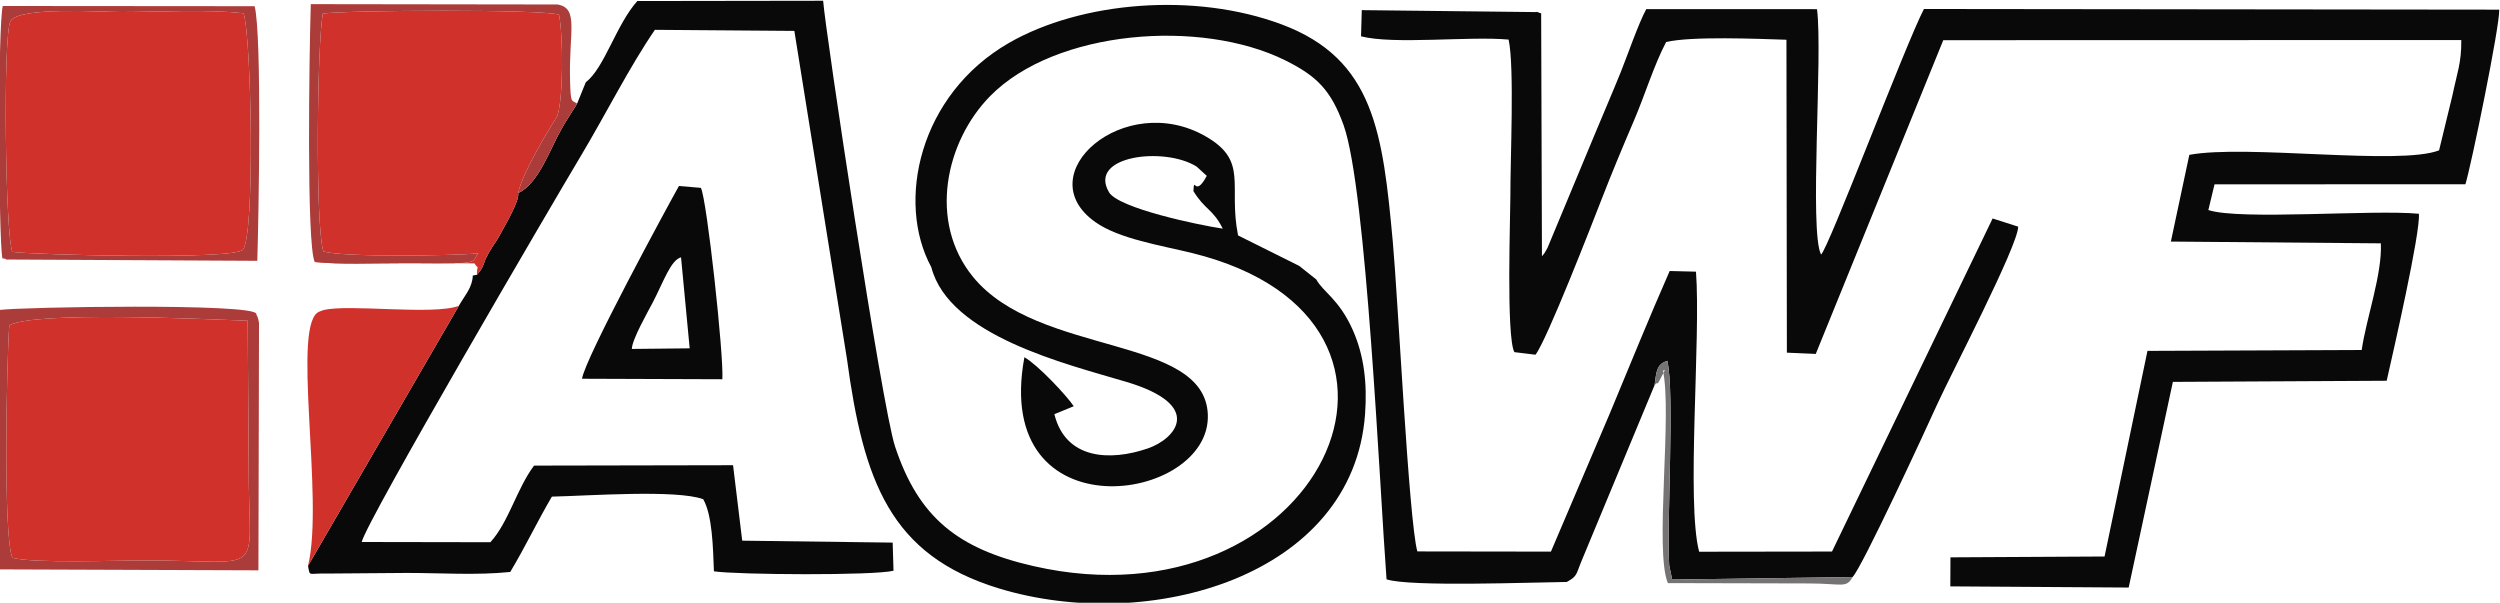
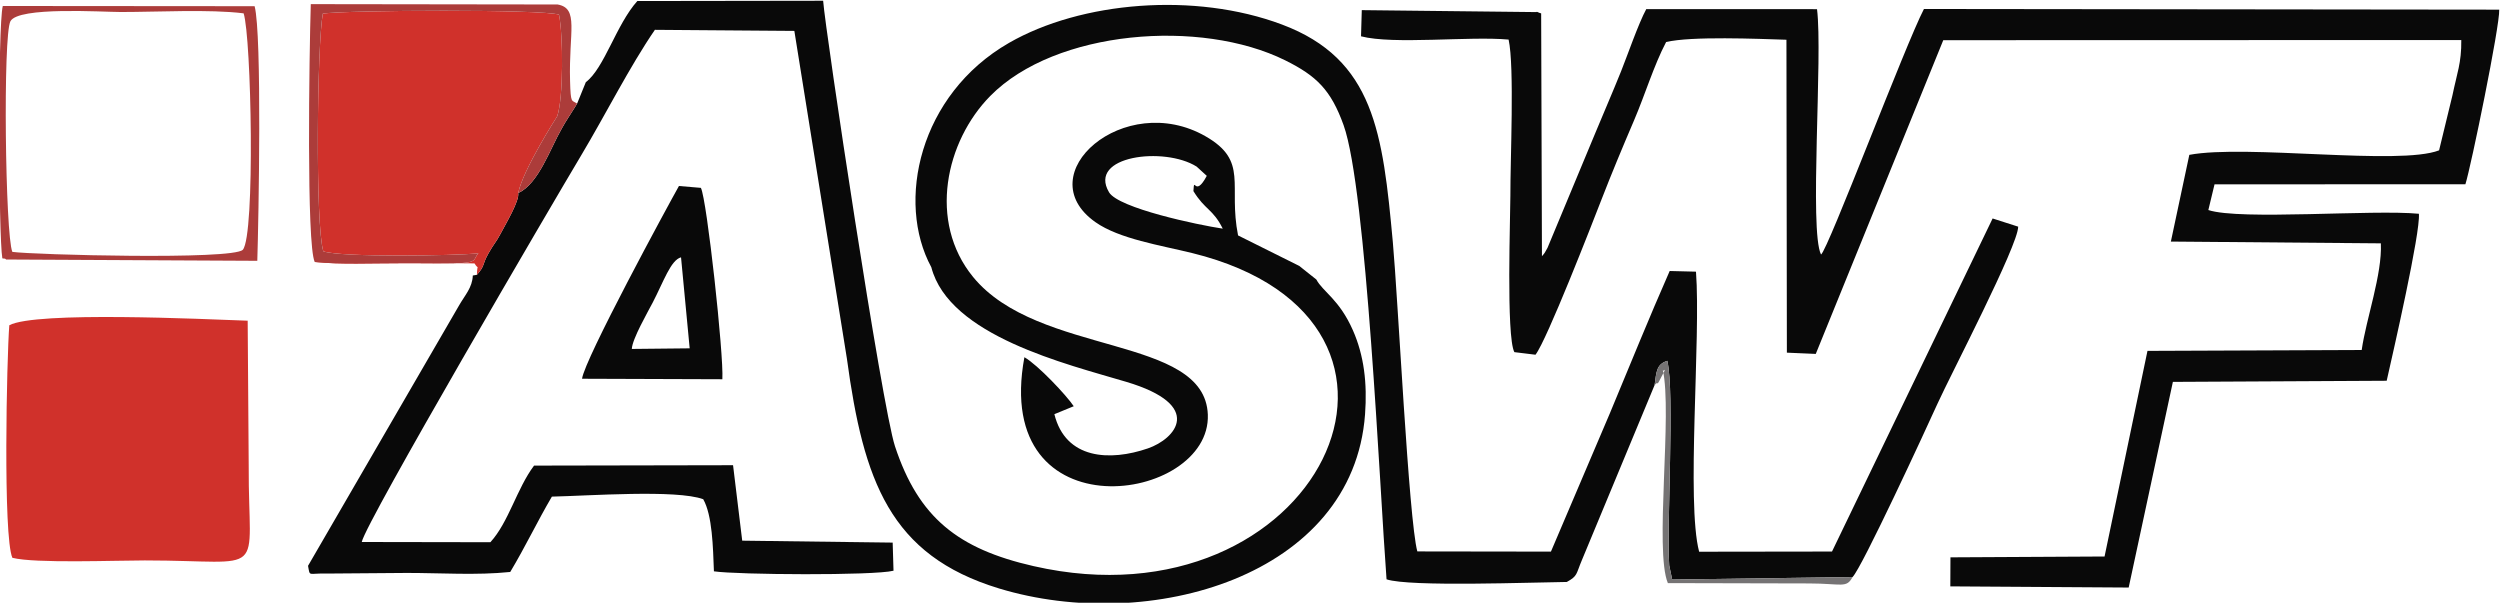
<svg xmlns="http://www.w3.org/2000/svg" xml:space="preserve" width="142.6mm" height="34.38mm" style="shape-rendering:geometricPrecision; text-rendering:geometricPrecision; image-rendering:optimizeQuality; fill-rule:evenodd; clip-rule:evenodd" viewBox="0 0 14260 3438">
  <defs>
    <style type="text/css"> .fil0 {fill:#090909} .fil3 {fill:#757374} .fil2 {fill:#AC3C3A} .fil1 {fill:#D0312B} </style>
  </defs>
  <g id="Camada_x0020_1">
    <g id="_1887275795872">
      <g id="_1887896172064">
        <path class="fil0" d="M7763.26 207.11c186.31,48.51 617.25,-1.84 841.82,18.68 34.22,154.41 9.15,693.33 10.14,890.52 0.51,103.07 -24.86,802.48 22.69,892.33l120.51 14.72c64.55,-82.35 322.55,-746.17 377.06,-886.59 58.44,-150.51 120.17,-298.52 184.82,-449.42 63.12,-147.34 113.34,-314.71 183.25,-447.57 144.05,-34.32 521.75,-18.24 686.31,-13.05l2.47 1784.86 164.79 7.16 727.25 -1789.49 2954.81 -0.84c1.7,130.22 -25.2,191.85 -50.21,314.32l-76.48 314.88c-226.57,88.09 -1099.18,-35.23 -1424.64,25.68l-105.24 494.64 1197.75 10.11c8.19,176.97 -83.75,429.47 -109.26,608.4l-1221.93 5 -244.81 1172.87 -878.99 4.8 -0.77 165.59 1017.36 6.66 252.11 -1173.04 1219.61 -6.46c37.57,-166.89 193.29,-845.15 183.63,-952.47 -262.11,-25.28 -1020.28,38.37 -1200.94,-21.26l35.33 -146.79 1430.87 -0.12c32.29,-102.05 197.1,-905.54 193.01,-996.14l-3281.43 -3.78c-106.45,204.57 -546.5,1372.55 -586.98,1400.68 -68.29,-134.62 10.74,-1134.82 -22.92,-1399.65l-973.99 -0.34c-44.35,81.37 -108.85,268.04 -143.83,355.04 -50.67,125.99 -98.67,235.04 -146.05,349.88l-273.54 657.06c-19.4,33.37 -11.65,24.3 -31.61,47.5l-4.47 -1385.12c-16.01,-3.16 -24.22,-12.38 -27.12,-7.33l-996.07 -11.19 -4.31 149.27z" />
        <path class="fil0" d="M6807.25 1090.07c67.14,109.32 110.88,100.89 167.33,214.09 -139.51,-20.58 -594.94,-116.48 -648.72,-207.53 -123,-208.26 315.4,-262.18 499.52,-146.51l58.07 52.9c-69.68,131.03 -70.9,-7.02 -76.2,87.05zm701.03 504.18l-97.58 -77.52 -348.84 -173.85c-57.16,-288.04 62.13,-423.76 -185.78,-565.63 -462.08,-264.41 -1015.04,216.69 -628.05,489.72 135.99,95.94 372.29,132.17 551.81,176.39 1570.64,386.83 714.63,2154.77 -904.68,1785.72 -430.26,-98.06 -655.78,-276.09 -790.18,-683.45 -74.67,-226.34 -396.95,-2366.29 -409.84,-2541.33l-1059.76 1.58c-120.2,133.66 -188.34,383.33 -293.83,462.75l-49.73 122.3c-3.31,6.24 -8.21,13.54 -11.04,18.09l-40.96 64.56c-18.58,29.65 -13.67,21.54 -34.07,56.94 -69.11,119.89 -133.22,316.93 -249.98,370.78 8.07,42.88 -68.29,170.76 -100.28,231.25 -28.02,52.99 -35.71,53.25 -68.5,111.17 -39.44,69.66 -18.41,69.4 -66.75,123.8l-23.34 3.93c-2.86,70.04 -45.06,111.71 -79.76,172.98l-860.13 1482.99c12.15,65.34 -1.26,40.84 107.8,44.13l456.45 -3.57c194.61,0.02 396.76,14.38 589.09,-5.53 87.21,-145.52 155.2,-289.7 237.59,-429.8 205.53,-4.26 710.82,-41.51 863.23,14.87 52.28,92.13 55.77,275.1 61.01,411.31 133.45,19.78 910.52,25.04 1024.39,-3.42l-4.77 -160.45 -858.22 -11.02 -52.24 -430.41 -1135.05 2.22c-97.97,130.07 -145.15,323.77 -249.22,437.03l-733.71 -1.27c22.98,-113.23 1091.01,-1936.54 1251.75,-2205.5 138.77,-232.22 276.64,-506.4 420.33,-715.92l795.5 6.17 299.77 1869.48c94.63,696.17 244.66,1121.33 867.72,1310.74 855.57,260.11 2020.15,-67.05 2087.79,-993.53 12.91,-176.85 -5.49,-334.19 -69.48,-479.38 -77.77,-176.44 -171.34,-219.44 -208.46,-289.32z" />
        <path class="fil0" d="M6423.75 2177.86c451.34,134.63 279.68,326.12 123.95,379.76 -216.62,74.6 -469.8,63.07 -533.6,-195.17l110.53 -45.32c-40.4,-61.01 -205.26,-236.38 -281.48,-279.58 -188.52,1017.96 1065.26,832.57 1046.29,327.39 -17.16,-456.81 -966.79,-329.67 -1339.23,-785.48 -257.71,-315.41 -156.69,-773.75 98.77,-1032.55 371.75,-376.62 1200.26,-441.47 1681.68,-202.84 178.91,88.68 261.11,169.19 333.21,369.92 130.88,364.3 206.32,2083.67 244.96,2590.43 129.33,44.3 839.32,16.91 1028.29,15.08 63.02,-35.09 51.29,-42.71 86.28,-125.25l414.36 -997.49c10.37,-77.95 11.1,-118.89 72.64,-138.66 42.98,182.68 -4.8,934.15 10.85,1166.79l16.87 80.83 1028.81 -14.22c53.38,-52.36 417.93,-841.83 485.03,-990.02 73.25,-161.72 459.76,-901.49 459.74,-1008.65l-145.79 -46.7 -916.17 1899.83 -757.88 1.06c-74.08,-280.89 10.5,-1218.41 -17.99,-1597.47l-150.04 -3.77c-119.21,270.69 -221.33,524.29 -341.25,811.84l-336.09 788.78 -762.09 -1.12c-48.92,-179.81 -110.74,-1450.41 -139.72,-1764.47 -57.3,-621.04 -105.29,-1042.9 -632.24,-1240.9 -496.9,-186.72 -1146.14,-131.59 -1557.02,104.67 -513,294.97 -645.42,907.24 -443.19,1279.67 101.62,391.7 771.09,552.05 1111.52,653.61z" />
-         <path class="fil1" d="M1389.66 76.1c-195.86,-24.29 -492.66,-7.5 -699.71,-7.56 -107.26,-0.03 -584.85,-31.97 -630.36,52.52 -43.5,80.77 -29.71,1219.51 10.83,1315.66 116.34,16.61 1255.59,47.15 1314.52,-11.94 71.49,-82.57 48.73,-1212.88 4.72,-1348.68z" />
        <path class="fil1" d="M53.08 1855.22c-14.71,186.58 -36.34,1204.42 17.51,1326.5 128.85,33.08 591.57,14.86 755.31,14.95 712.92,0.4 589.85,111.13 592.73,-539.68l-5.85 -827.77c-251.02,-8.78 -1209.19,-54.98 -1359.7,26z" />
        <path class="fil1" d="M1795.17 1494.34l911.26 8.06c27.99,45.13 15.71,-9.51 13.81,65.12 48.34,-54.4 27.31,-54.14 66.75,-123.8 32.79,-57.92 40.48,-58.18 68.5,-111.17 31.99,-60.49 108.35,-188.37 100.28,-231.25 26.88,-133.25 222,-437.15 222.12,-437.47 36.18,-98.55 34.85,-463.44 10.65,-580.25 -96.71,-31.37 -1203.28,-25.98 -1347.05,-6.15 -32.71,172.4 -44,1204.26 2.82,1356.19 107.55,35.4 743.06,25 884.67,11.68 -39.78,39.83 18.99,60.15 -226.6,56.76 -75.55,-1.04 -150.9,-0.39 -226.43,-0.61 -149.34,-0.41 -337.31,8.15 -480.78,-7.11z" />
-         <path class="fil1" d="M1757.01 3227.42l860.13 -1482.99c-144.95,55.21 -628.78,-11.87 -771.6,24.27 -7.44,1.88 -14.94,5.76 -20.89,7.58 -168.16,51.39 26.76,1067.74 -67.64,1451.14z" />
        <path class="fil0" d="M3884.61 1467.75l49.32 519.13 -330.12 3.46c2.5,-56.75 90.85,-209.98 119.37,-264.79 61.64,-118.46 102.85,-242.35 161.43,-257.8zm-564.6 692.62l800.33 2.82c8.89,-134.98 -88.43,-1028.05 -122.45,-1091.64l-125.12 -10.66c-63.47,112.95 -538.18,987.14 -552.76,1099.48z" />
-         <path class="fil2" d="M53.08 1855.22c150.51,-80.98 1108.68,-34.78 1359.7,-26l5.85 827.77c-2.88,650.81 120.19,540.08 -592.73,539.68 -163.74,-0.09 -626.46,18.13 -755.31,-14.95 -53.85,-122.08 -32.22,-1139.92 -17.51,-1326.5zm-54.71 1392.54l1475.66 5.41 3.4 -1410.57c-0.93,-6.59 -2.46,-13.33 -3.58,-18.99 -1.05,-5.31 -4.26,-13.19 -5.28,-17.33 -0.98,-3.95 -5.82,-7.48 -6.63,-15.99 -5.89,-62.27 -1350.58,-39.34 -1465.11,-22.23l1.54 1479.7z" />
        <path class="fil2" d="M1795.17 1494.34c143.47,15.26 331.44,6.7 480.78,7.11 75.53,0.22 150.88,-0.43 226.43,0.61 245.59,3.39 186.82,-16.93 226.6,-56.76 -141.61,13.32 -777.12,23.72 -884.67,-11.68 -46.82,-151.93 -35.53,-1183.79 -2.82,-1356.19 143.77,-19.83 1250.34,-25.22 1347.05,6.15 24.2,116.81 25.53,481.7 -10.65,580.25 -0.12,0.32 -195.24,304.22 -222.12,437.47 116.76,-53.85 180.87,-250.89 249.98,-370.78 20.4,-35.4 15.49,-27.29 34.07,-56.94l40.96 -64.56c2.83,-4.55 7.73,-11.85 11.04,-18.09 -31.68,-21.92 -36.46,3.47 -40.15,-129.81 -7.76,-280.42 52.53,-413.51 -71.08,-435.53l-1407.84 -1.98c-8.96,289.72 -25.06,1370.3 22.42,1470.73z" />
        <path class="fil2" d="M1389.66 76.1c44.01,135.8 66.77,1266.11 -4.72,1348.68 -58.93,59.09 -1198.18,28.55 -1314.52,11.94 -40.54,-96.15 -54.33,-1234.89 -10.83,-1315.66 45.51,-84.49 523.1,-52.55 630.36,-52.52 207.05,0.06 503.85,-16.73 699.71,7.56zm-1376.39 1397.49c6.81,2.73 16.61,-1.51 20.94,6.69l1433.42 7.43c7.52,-236.68 27.26,-1288.75 -15.29,-1452.32l-1436.48 -1.18c-28.74,114.17 -24.17,1311.14 -2.59,1439.38z" />
        <path class="fil3" d="M9437.76 2196.76c30.35,-35.08 0,29.5 46.35,-61.44 27.27,-53.49 4.87,-6.13 0.3,-26.76 56.23,246.4 -48.32,1032.28 29.04,1217.44l805.75 1.94c186.02,0.37 212.7,29.32 247.73,-36.44l-1028.81 14.22 -16.87 -80.83c-15.65,-232.64 32.13,-984.11 -10.85,-1166.79 -61.54,19.77 -62.27,60.71 -72.64,138.66z" />
      </g>
    </g>
  </g>
</svg>